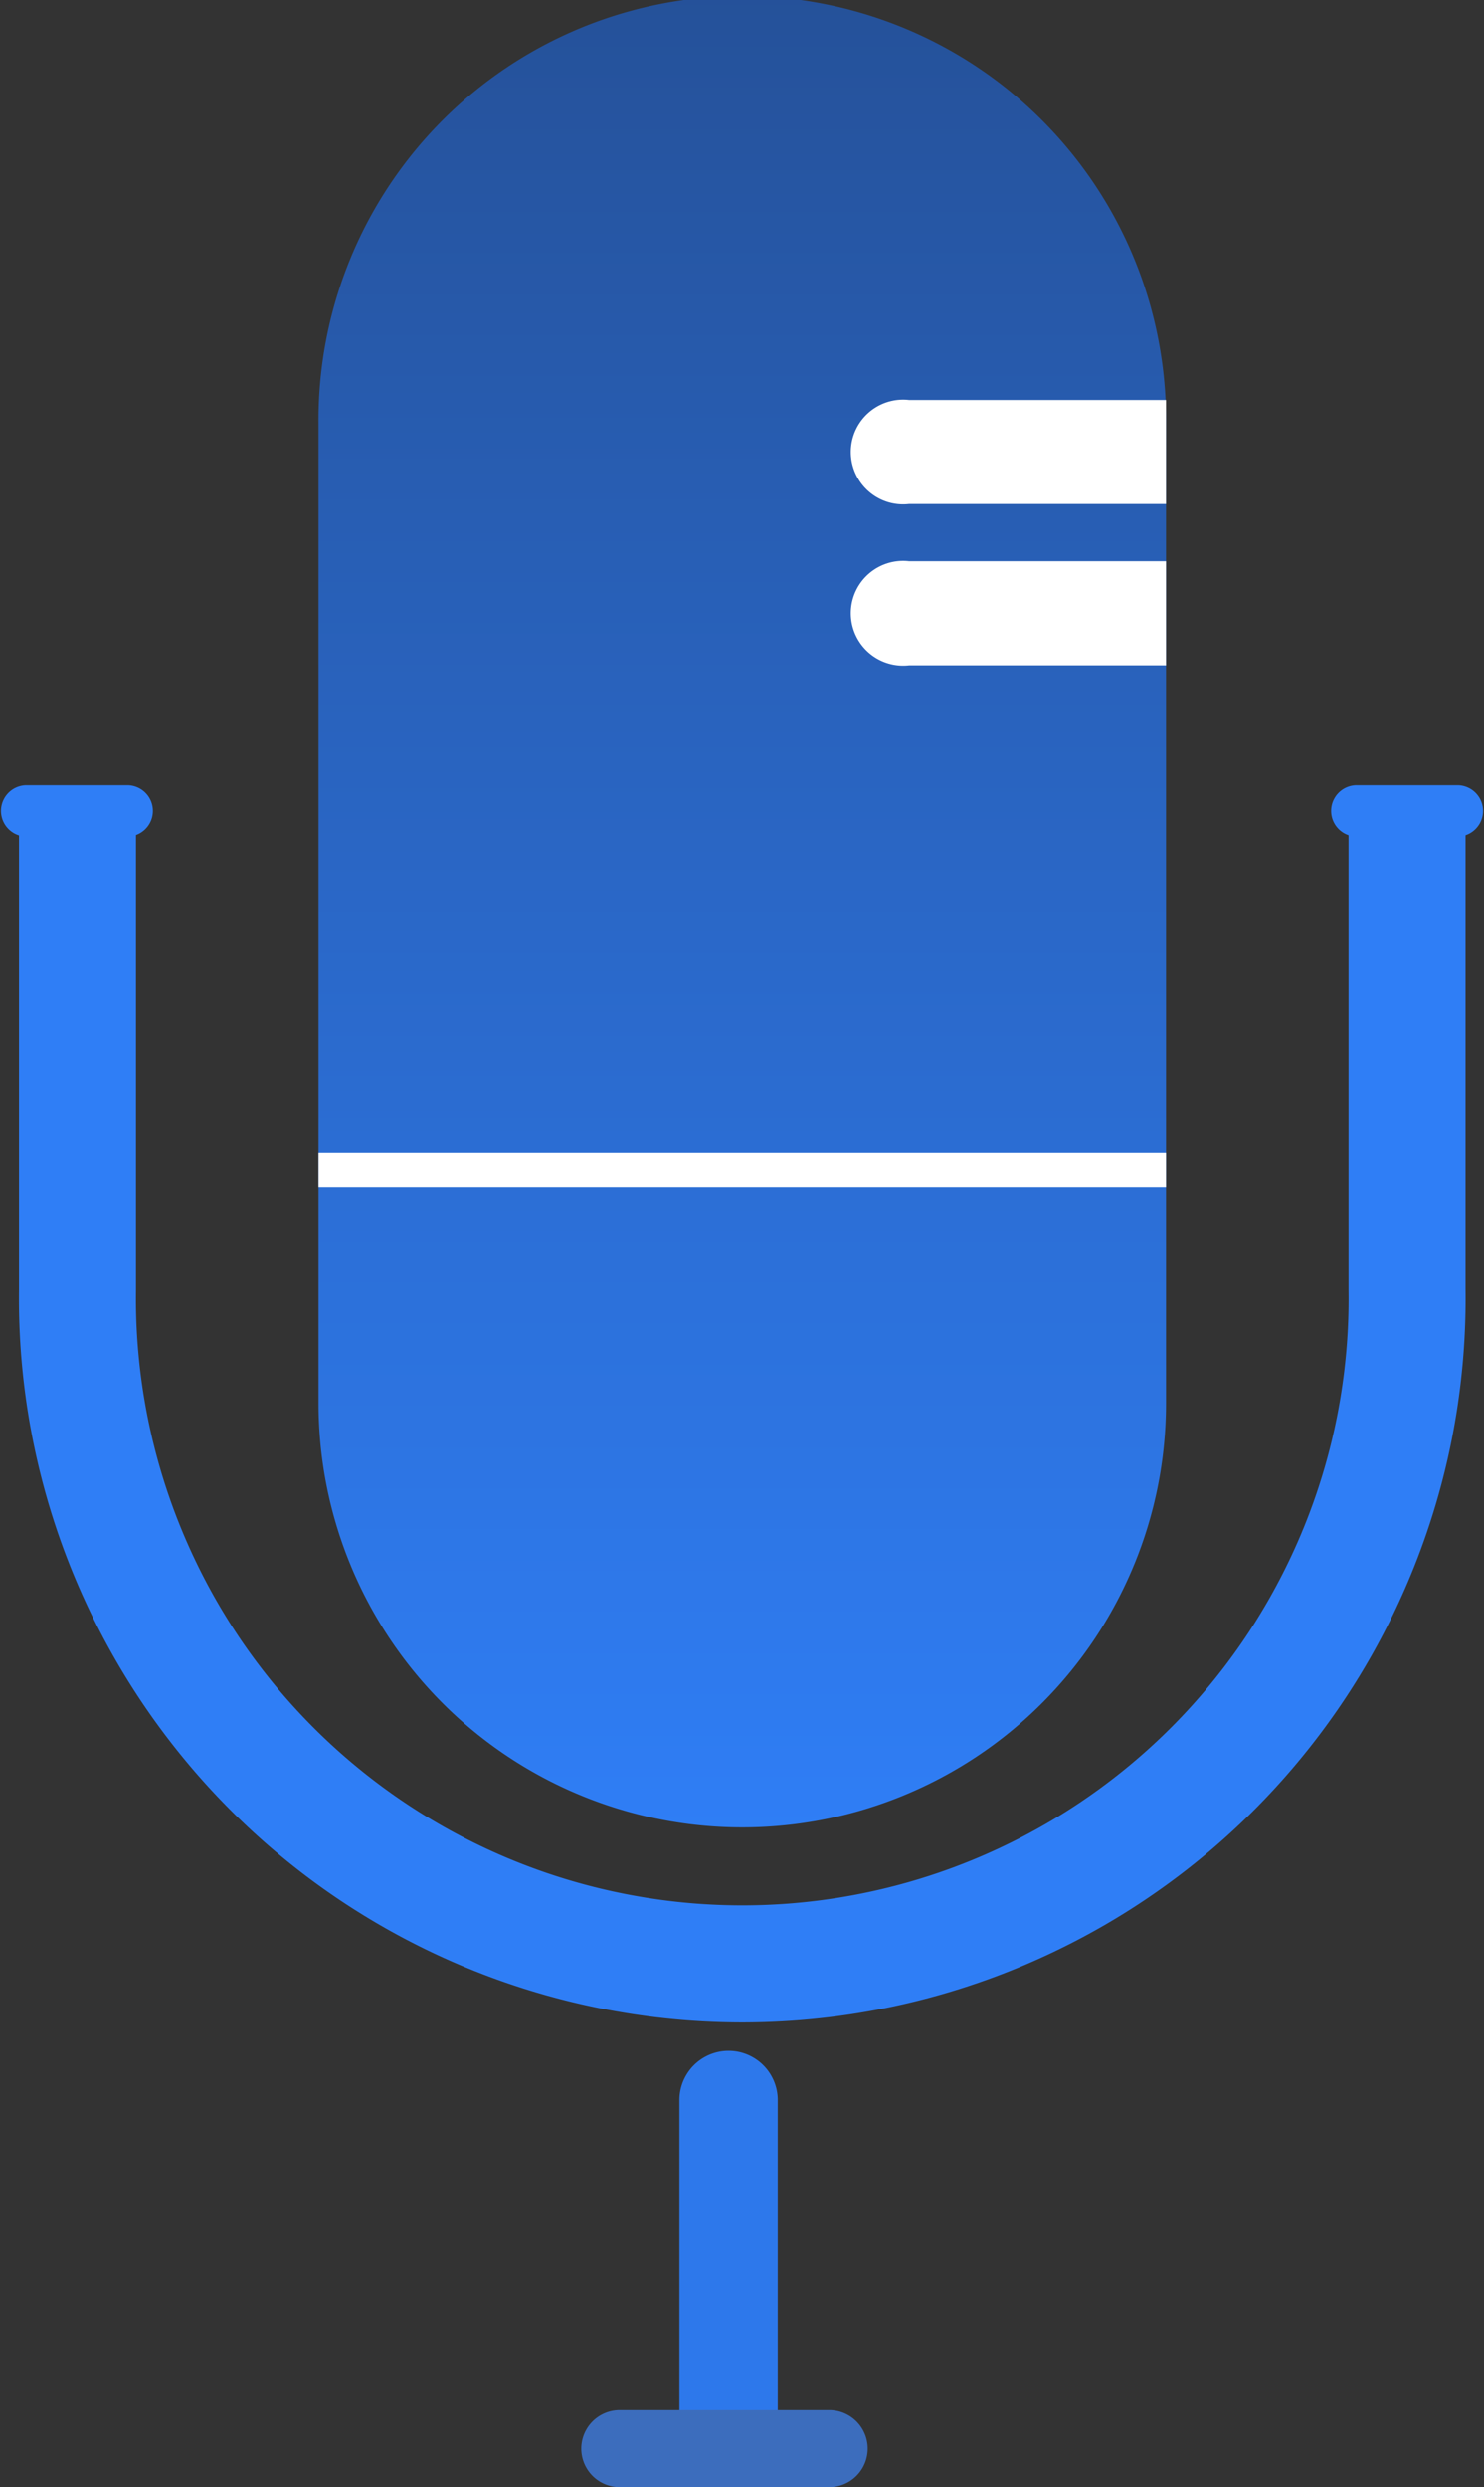
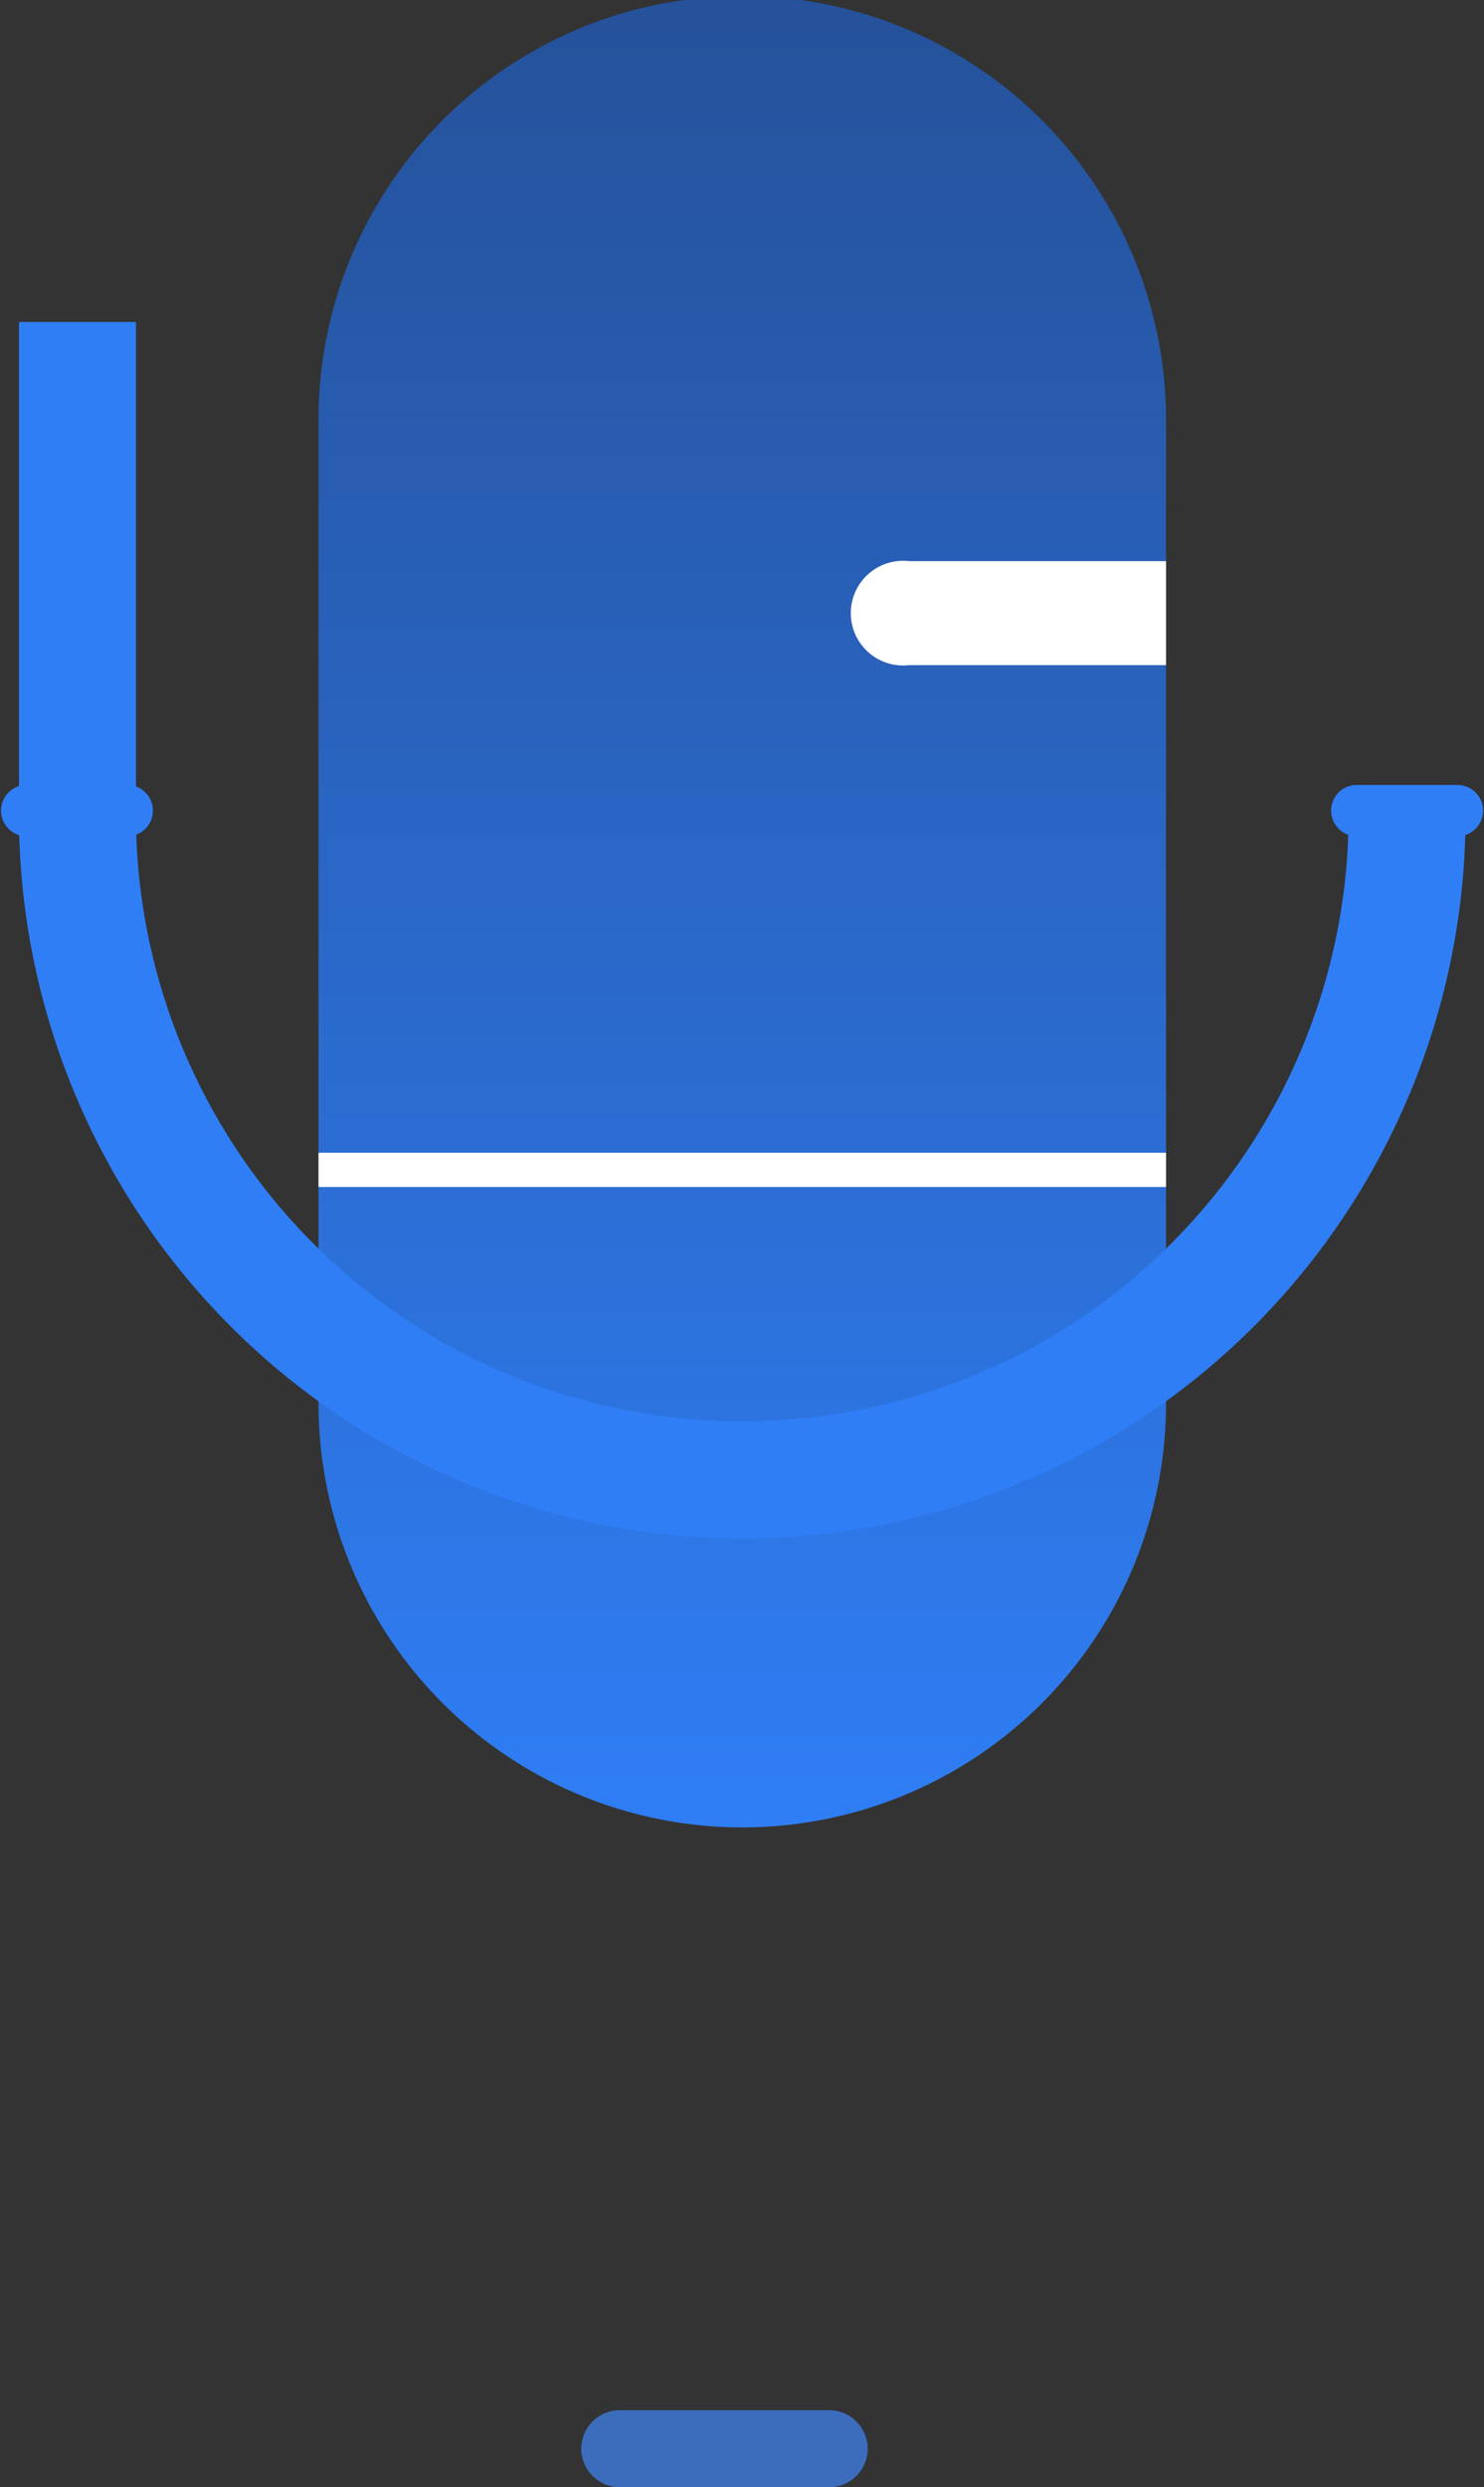
<svg xmlns="http://www.w3.org/2000/svg" width="38.051" height="63.732" viewBox="0 0 38.051 63.732">
  <rect x="0" y="0" width="38.051" height="63.732" fill="#333333" stroke="none" />
  <defs>
    <clipPath id="clip-path">
      <rect id="Rectangle_98" data-name="Rectangle 98" width="38.051" height="63.732" fill="none" />
    </clipPath>
    <linearGradient id="linear-gradient" x1="0.5" x2="0.5" y2="1" gradientUnits="objectBoundingBox">
      <stop offset="0" stop-color="#255199" />
      <stop offset="1" stop-color="#2f7ef6" />
    </linearGradient>
  </defs>
  <g id="Group_99" data-name="Group 99" transform="translate(0 0)">
    <g id="Group_97" data-name="Group 97" transform="translate(0 0)" clip-path="url(#clip-path)">
      <path id="Path_23" data-name="Path 23" d="M52.46,46.826h0A10.866,10.866,0,0,1,41.594,35.96V10.866a10.866,10.866,0,1,1,21.731,0V35.96A10.866,10.866,0,0,1,52.46,46.826" transform="translate(-33.427)" fill="url(#linear-gradient)" />
-       <path id="Path_24" data-name="Path 24" d="M44.211,105.165v12.4a17.047,17.047,0,1,1-34.091,0v-12.4" transform="translate(-8.133 -84.515)" fill="none" stroke="#2f7ef6" stroke-miterlimit="10" stroke-width="3" />
+       <path id="Path_24" data-name="Path 24" d="M44.211,105.165a17.047,17.047,0,1,1-34.091,0v-12.4" transform="translate(-8.133 -84.515)" fill="none" stroke="#2f7ef6" stroke-miterlimit="10" stroke-width="3" />
      <path id="Path_25" data-name="Path 25" d="M3.288,103.749H.658a.658.658,0,0,1,0-1.315h2.63a.658.658,0,0,1,0,1.315" transform="translate(0 -82.32)" fill="#2f7ef6" />
      <path id="Path_26" data-name="Path 26" d="M176.982,103.749h-2.63a.658.658,0,0,1,0-1.315h2.63a.658.658,0,0,1,0,1.315" transform="translate(-139.588 -82.32)" fill="#2f7ef6" />
-       <path id="Path_27" data-name="Path 27" d="M119.159,54.867h-6.591a1.341,1.341,0,1,1,0-2.665h6.591" transform="translate(-89.261 -41.952)" fill="#fff" />
      <path id="Path_28" data-name="Path 28" d="M119.159,75.9h-6.591a1.341,1.341,0,1,1,0-2.665h6.591" transform="translate(-89.261 -58.856)" fill="#fff" />
-       <path id="Path_29" data-name="Path 29" d="M90,278.822h0a1.26,1.26,0,0,1-1.26-1.26V268.9a1.26,1.26,0,0,1,2.521,0v8.658a1.26,1.26,0,0,1-1.26,1.26" transform="translate(-71.319 -215.089)" fill="#2d78eb" />
      <path id="Path_30" data-name="Path 30" d="M82.263,316.5h-5.37a.986.986,0,0,1,0-1.973h5.37a.986.986,0,0,1,0,1.973" transform="translate(-61.002 -252.767)" fill="#3c6dbd" />
      <rect id="Rectangle_97" data-name="Rectangle 97" width="21.731" height="0.877" transform="translate(8.167 29.539)" fill="#fff" />
    </g>
  </g>
</svg>